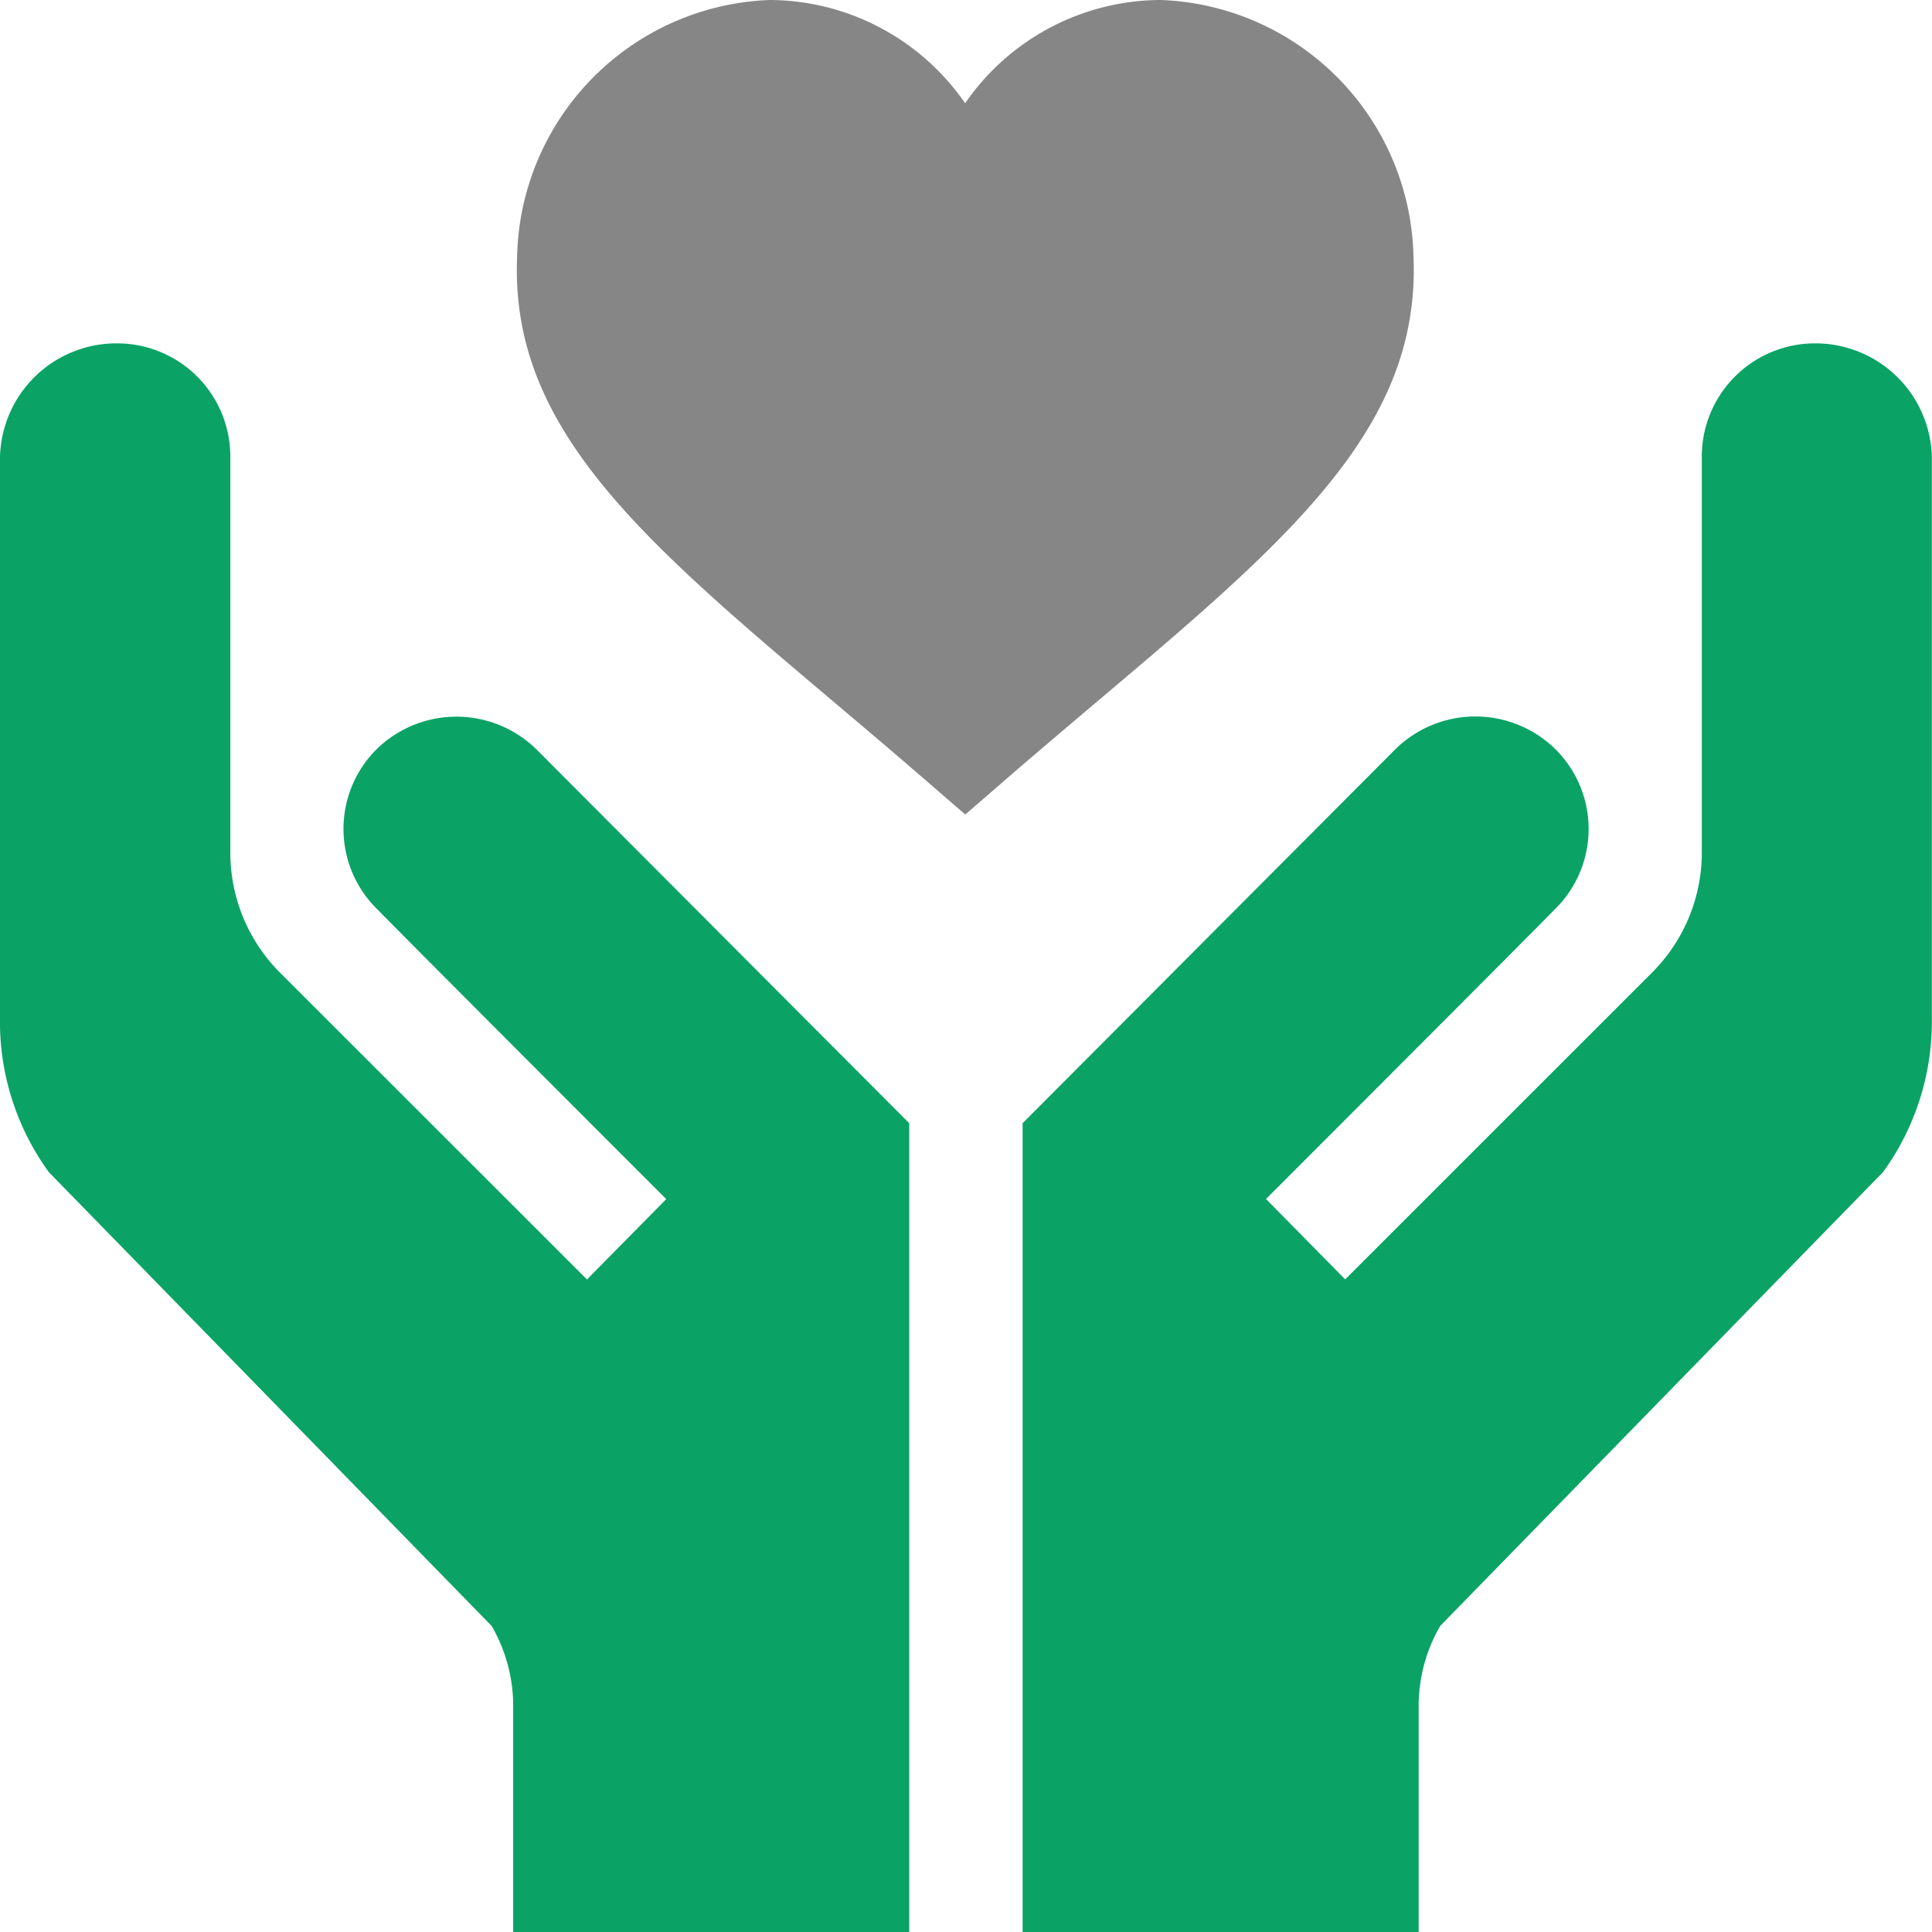
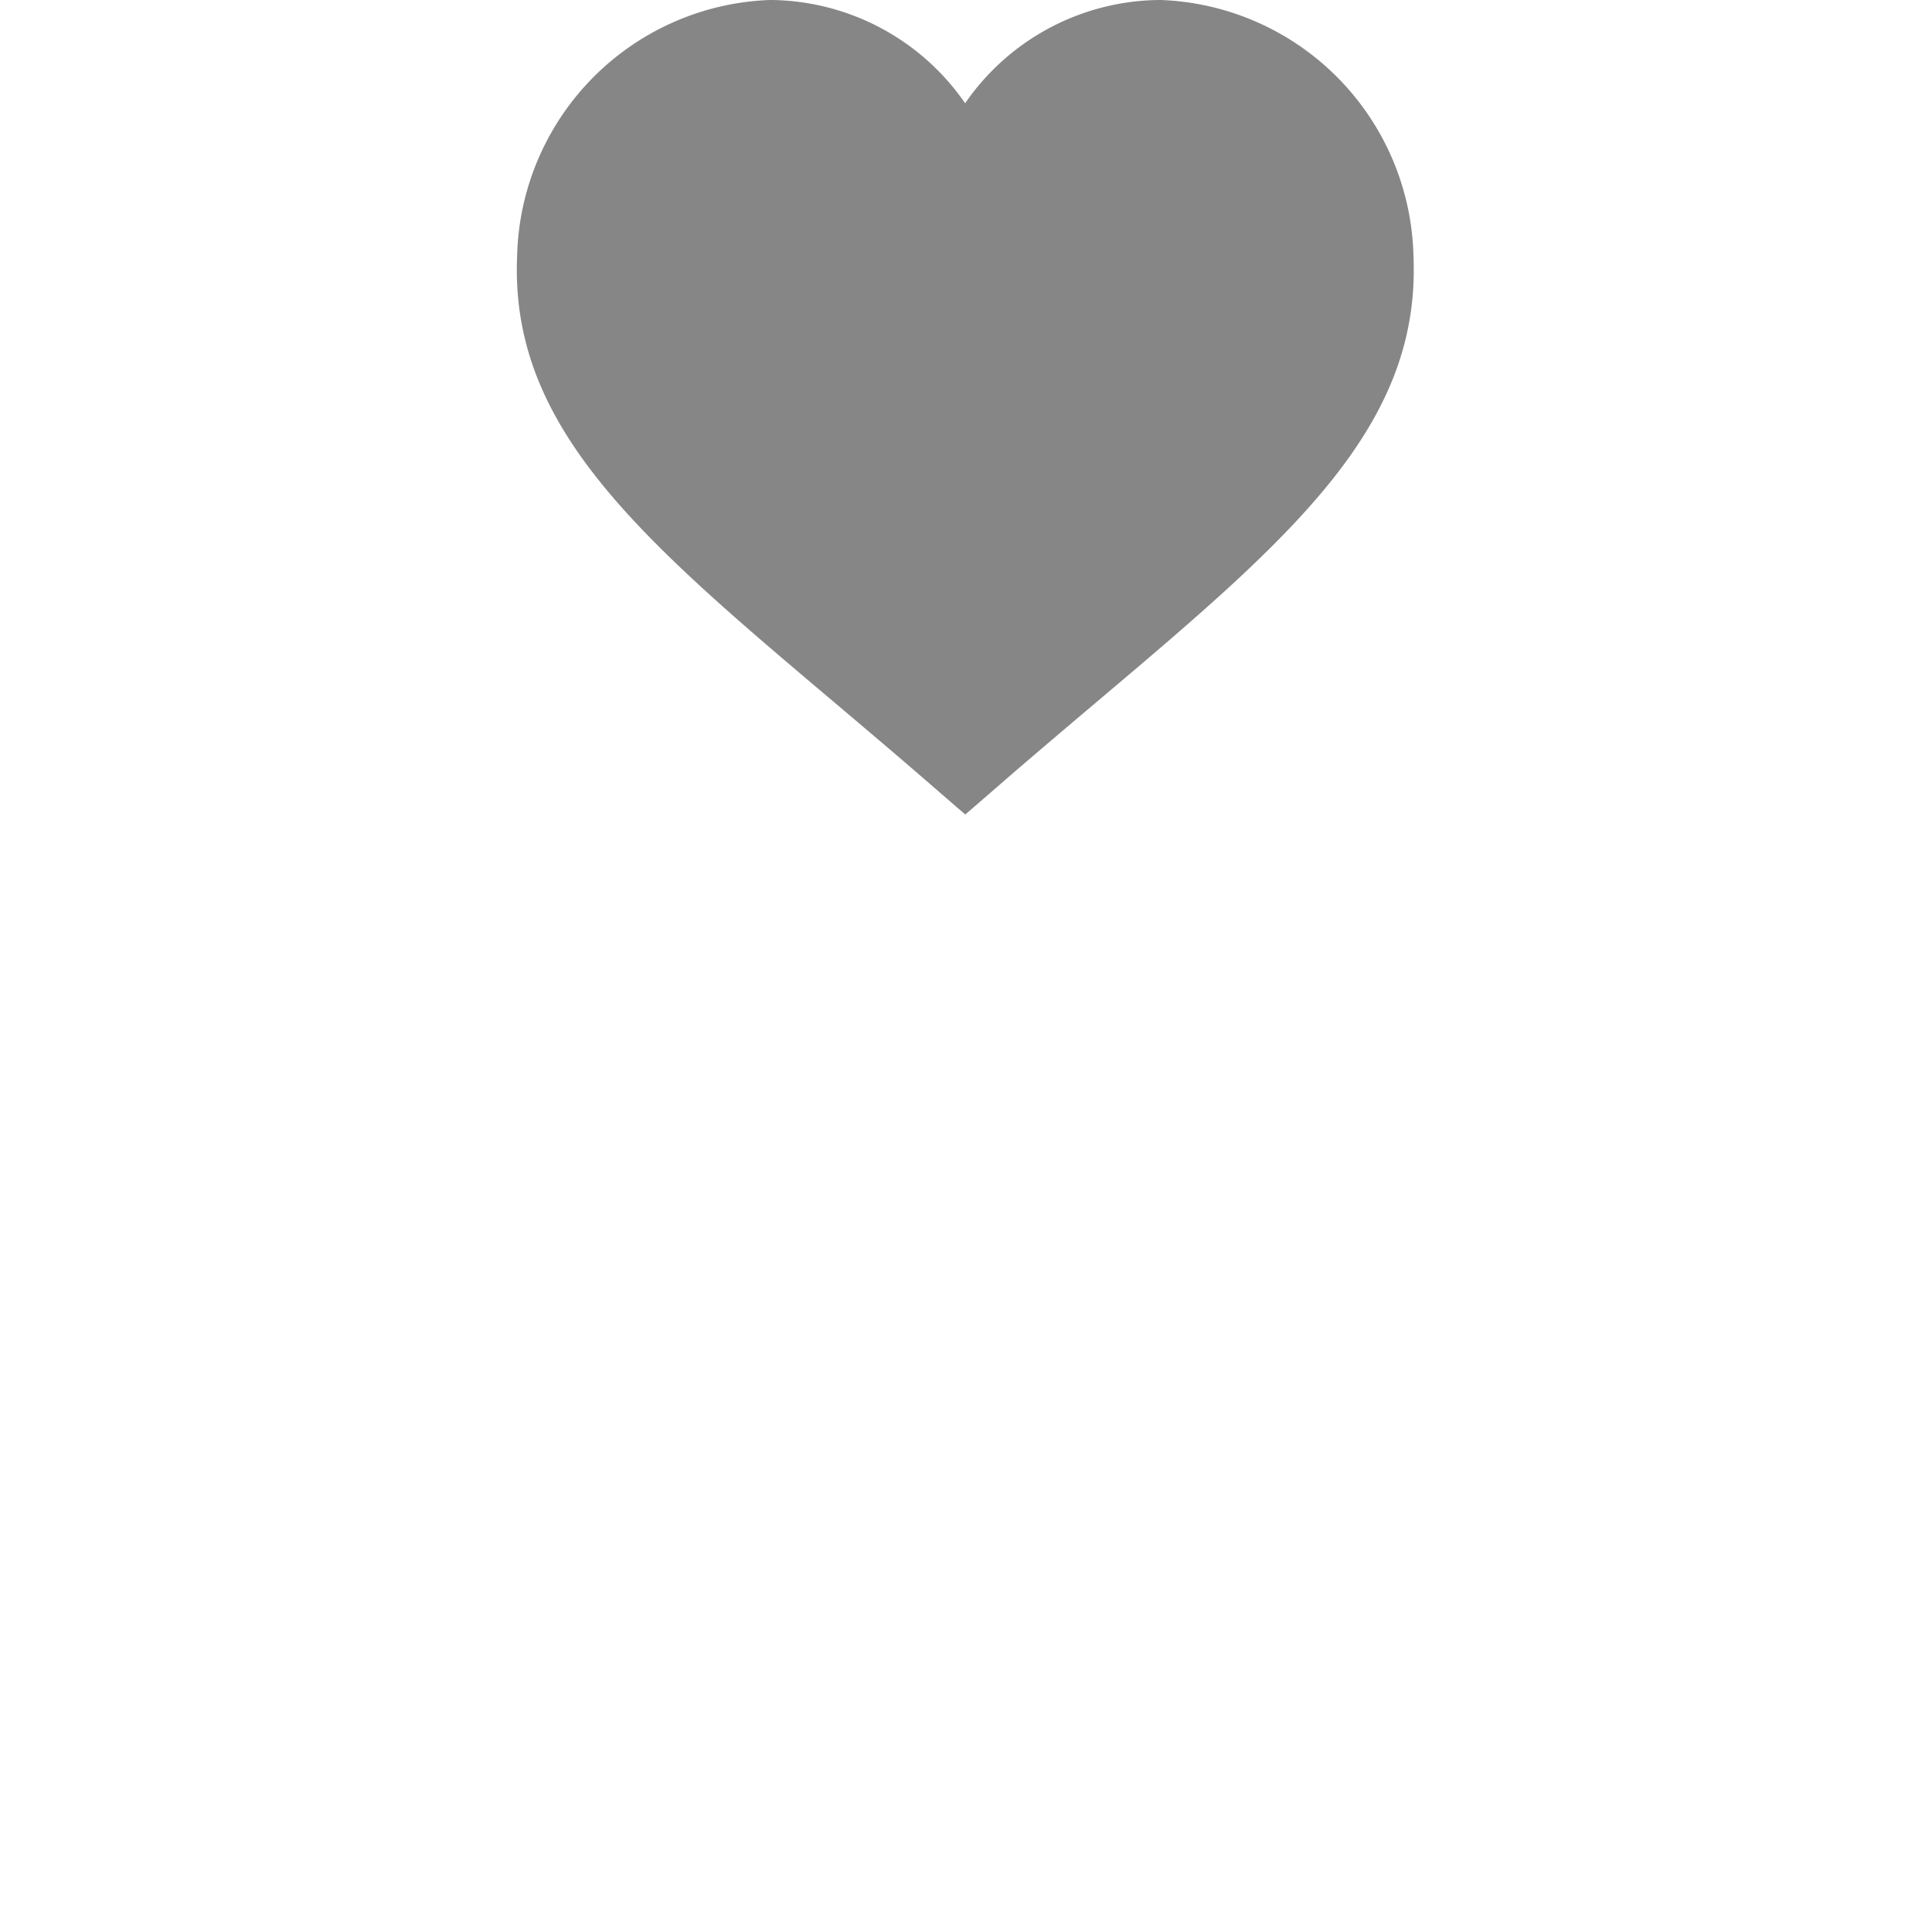
<svg xmlns="http://www.w3.org/2000/svg" id="prod_icon_07" width="40" height="40" viewBox="0 0 40 40">
  <path id="パス_22354" data-name="パス 22354" d="M146.211,2.138A4.94,4.94,0,0,0,142.2,0h-.039a5.433,5.433,0,0,0-5.226,5.323c-.142,3.476,2.466,5.756,6.413,9.088,1.957,1.652,2.086,1.783,2.866,2.452.843-.724.771-.683,2.862-2.45,3.949-3.334,6.559-5.614,6.418-9.089A5.433,5.433,0,0,0,150.264,0h-.04A4.936,4.936,0,0,0,146.211,2.138Z" transform="translate(-126.229)" fill="#868686" />
-   <path id="パス_22355" data-name="パス 22355" d="M1.008,108.156l9.172,9.4a3.308,3.308,0,0,1,.445,1.688v4.648h8.2V107.146l-7.711-7.732a2.363,2.363,0,0,0-3.328,0A2.328,2.328,0,0,0,7.7,102.6c.023.047,6.094,6.117,6.094,6.117l-1.641,1.664L5.8,104.031a3.512,3.512,0,0,1-1.031-2.484v-8.2A2.344,2.344,0,0,0,2.422,91,2.412,2.412,0,0,0,0,93.344v11.6a5.3,5.3,0,0,0,1.008,3.211Z" transform="translate(0 -83.891)" fill="#0aa365" />
-   <path id="パス_22356" data-name="パス 22356" d="M287.406,91a2.344,2.344,0,0,0-2.344,2.344v8.2a3.512,3.512,0,0,1-1.031,2.484l-6.352,6.351-1.64-1.664s6.07-6.07,6.094-6.117a2.328,2.328,0,0,0-.094-3.188,2.363,2.363,0,0,0-3.328,0L271,107.146v16.745h8.2v-4.648a3.308,3.308,0,0,1,.445-1.688l9.172-9.4a5.316,5.316,0,0,0,1.008-3.211v-11.6A2.412,2.412,0,0,0,287.406,91Z" transform="translate(-249.828 -83.891)" fill="#0aa365" />
</svg>